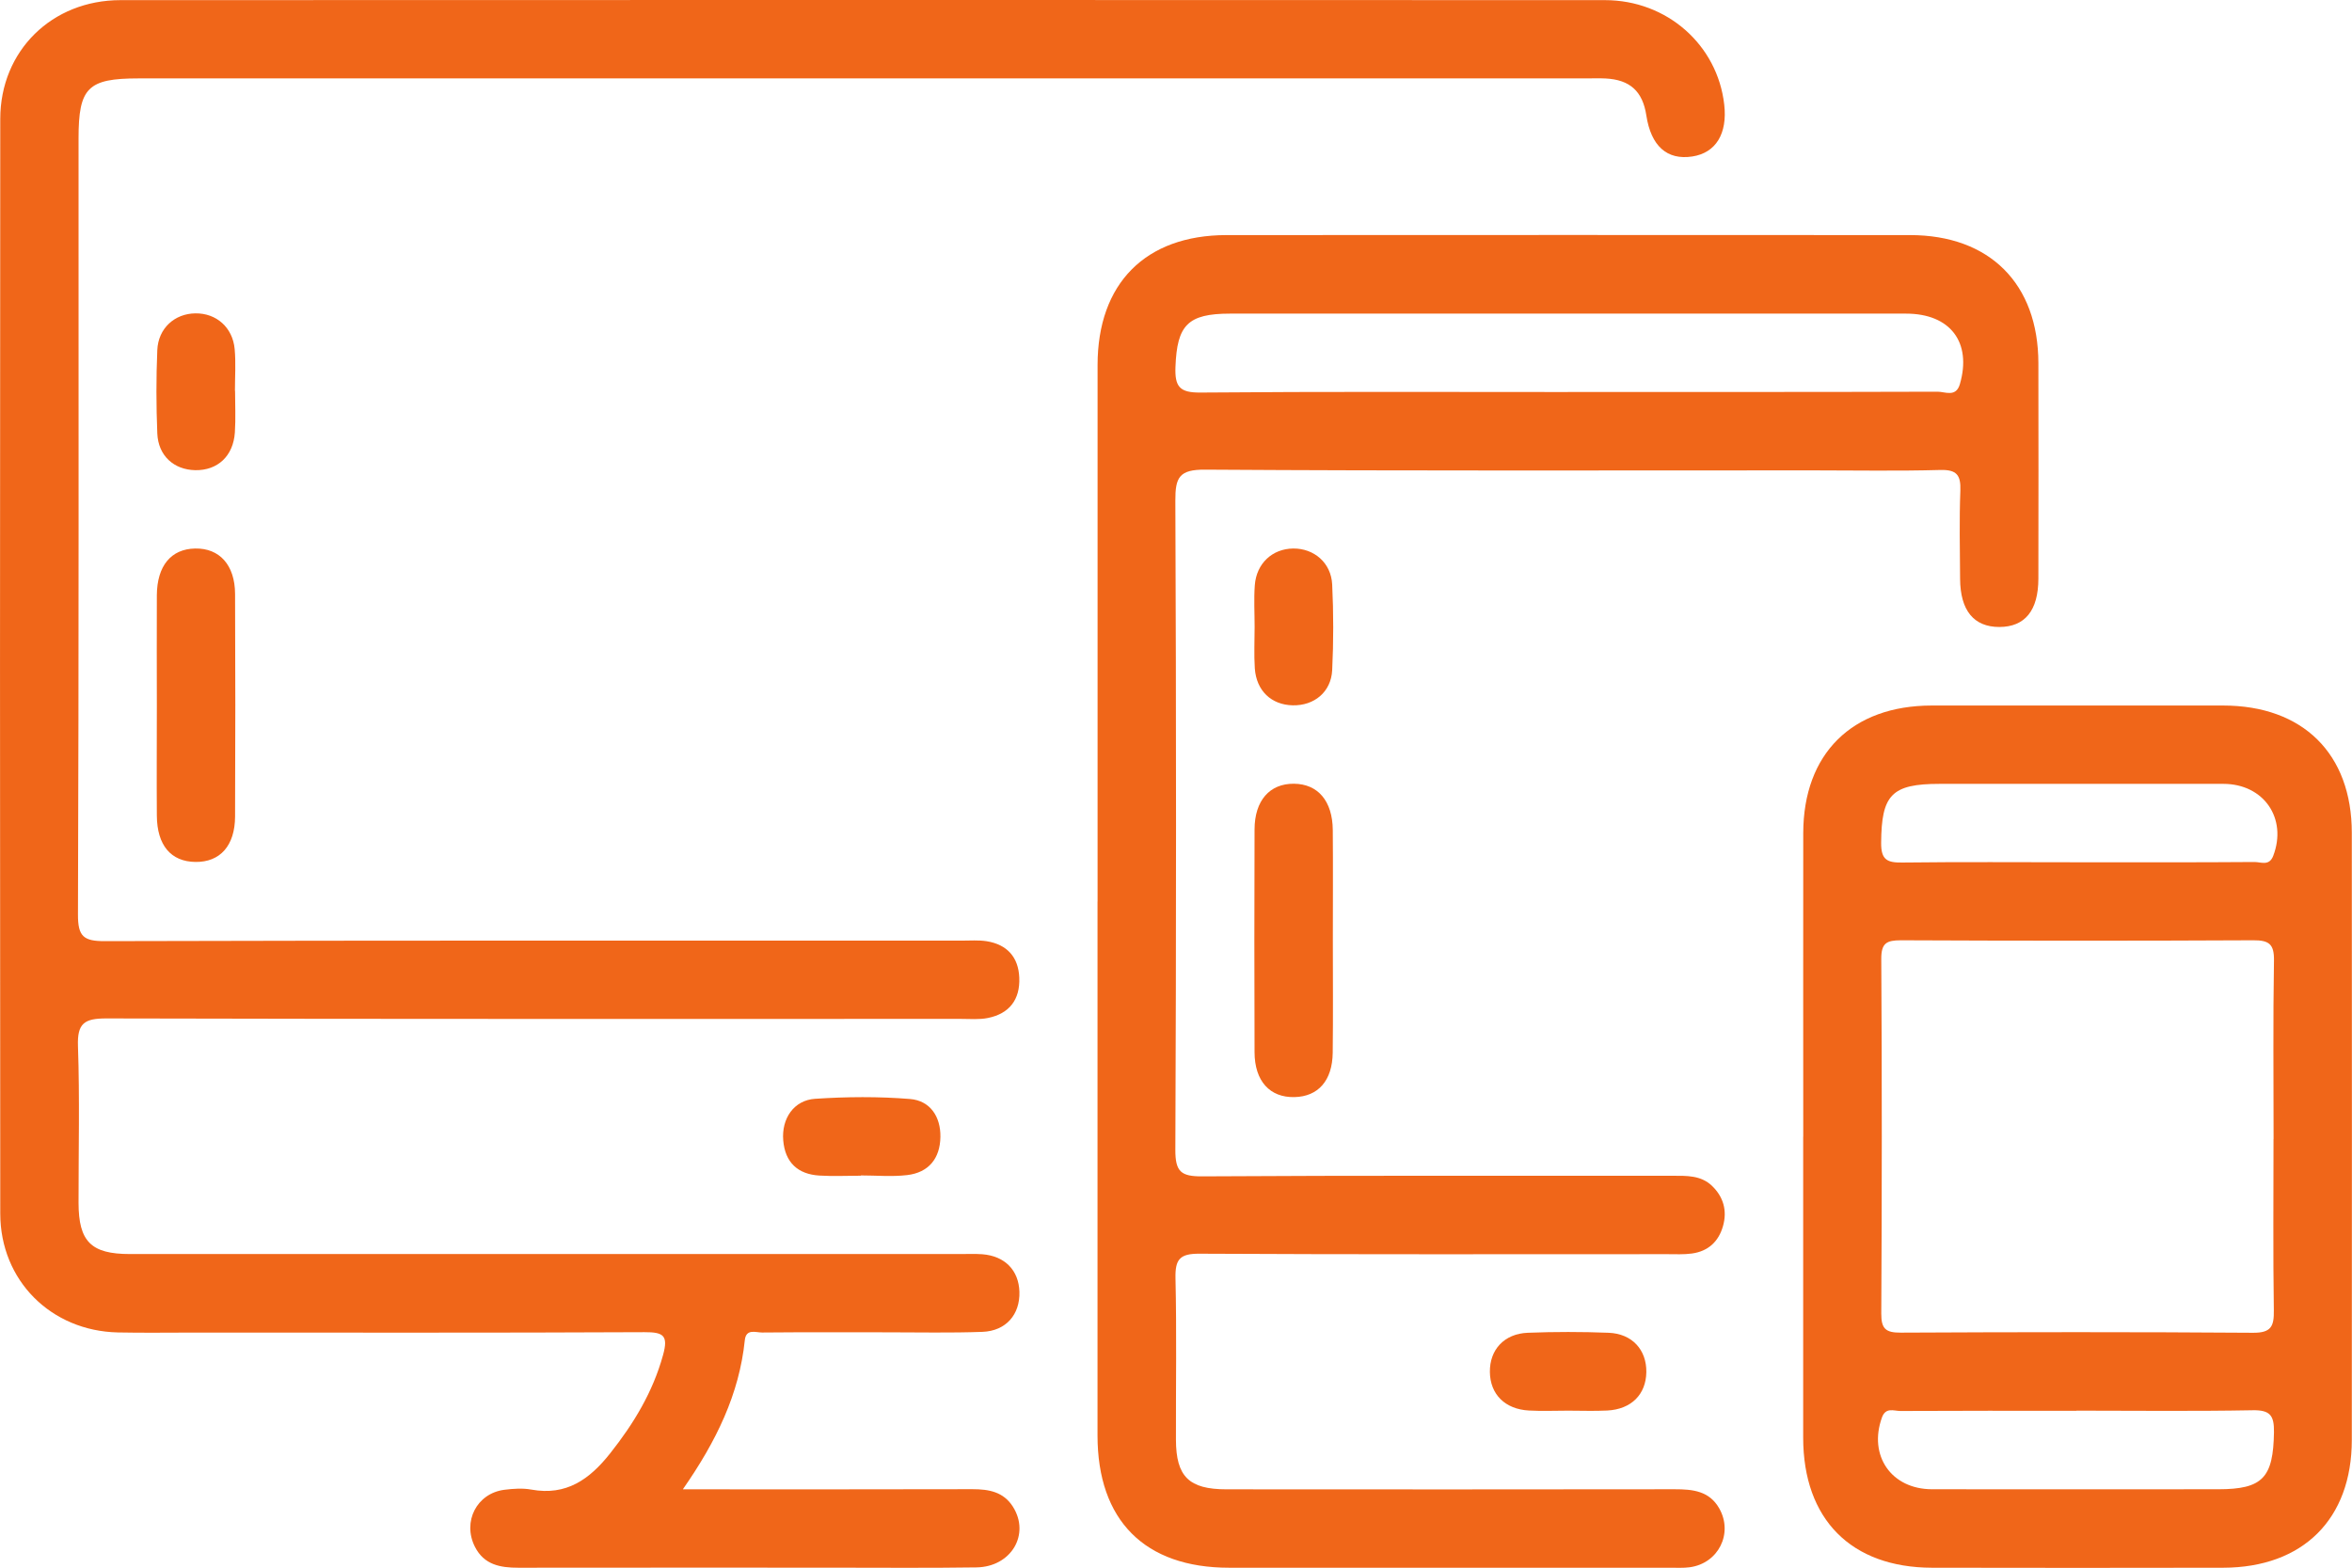
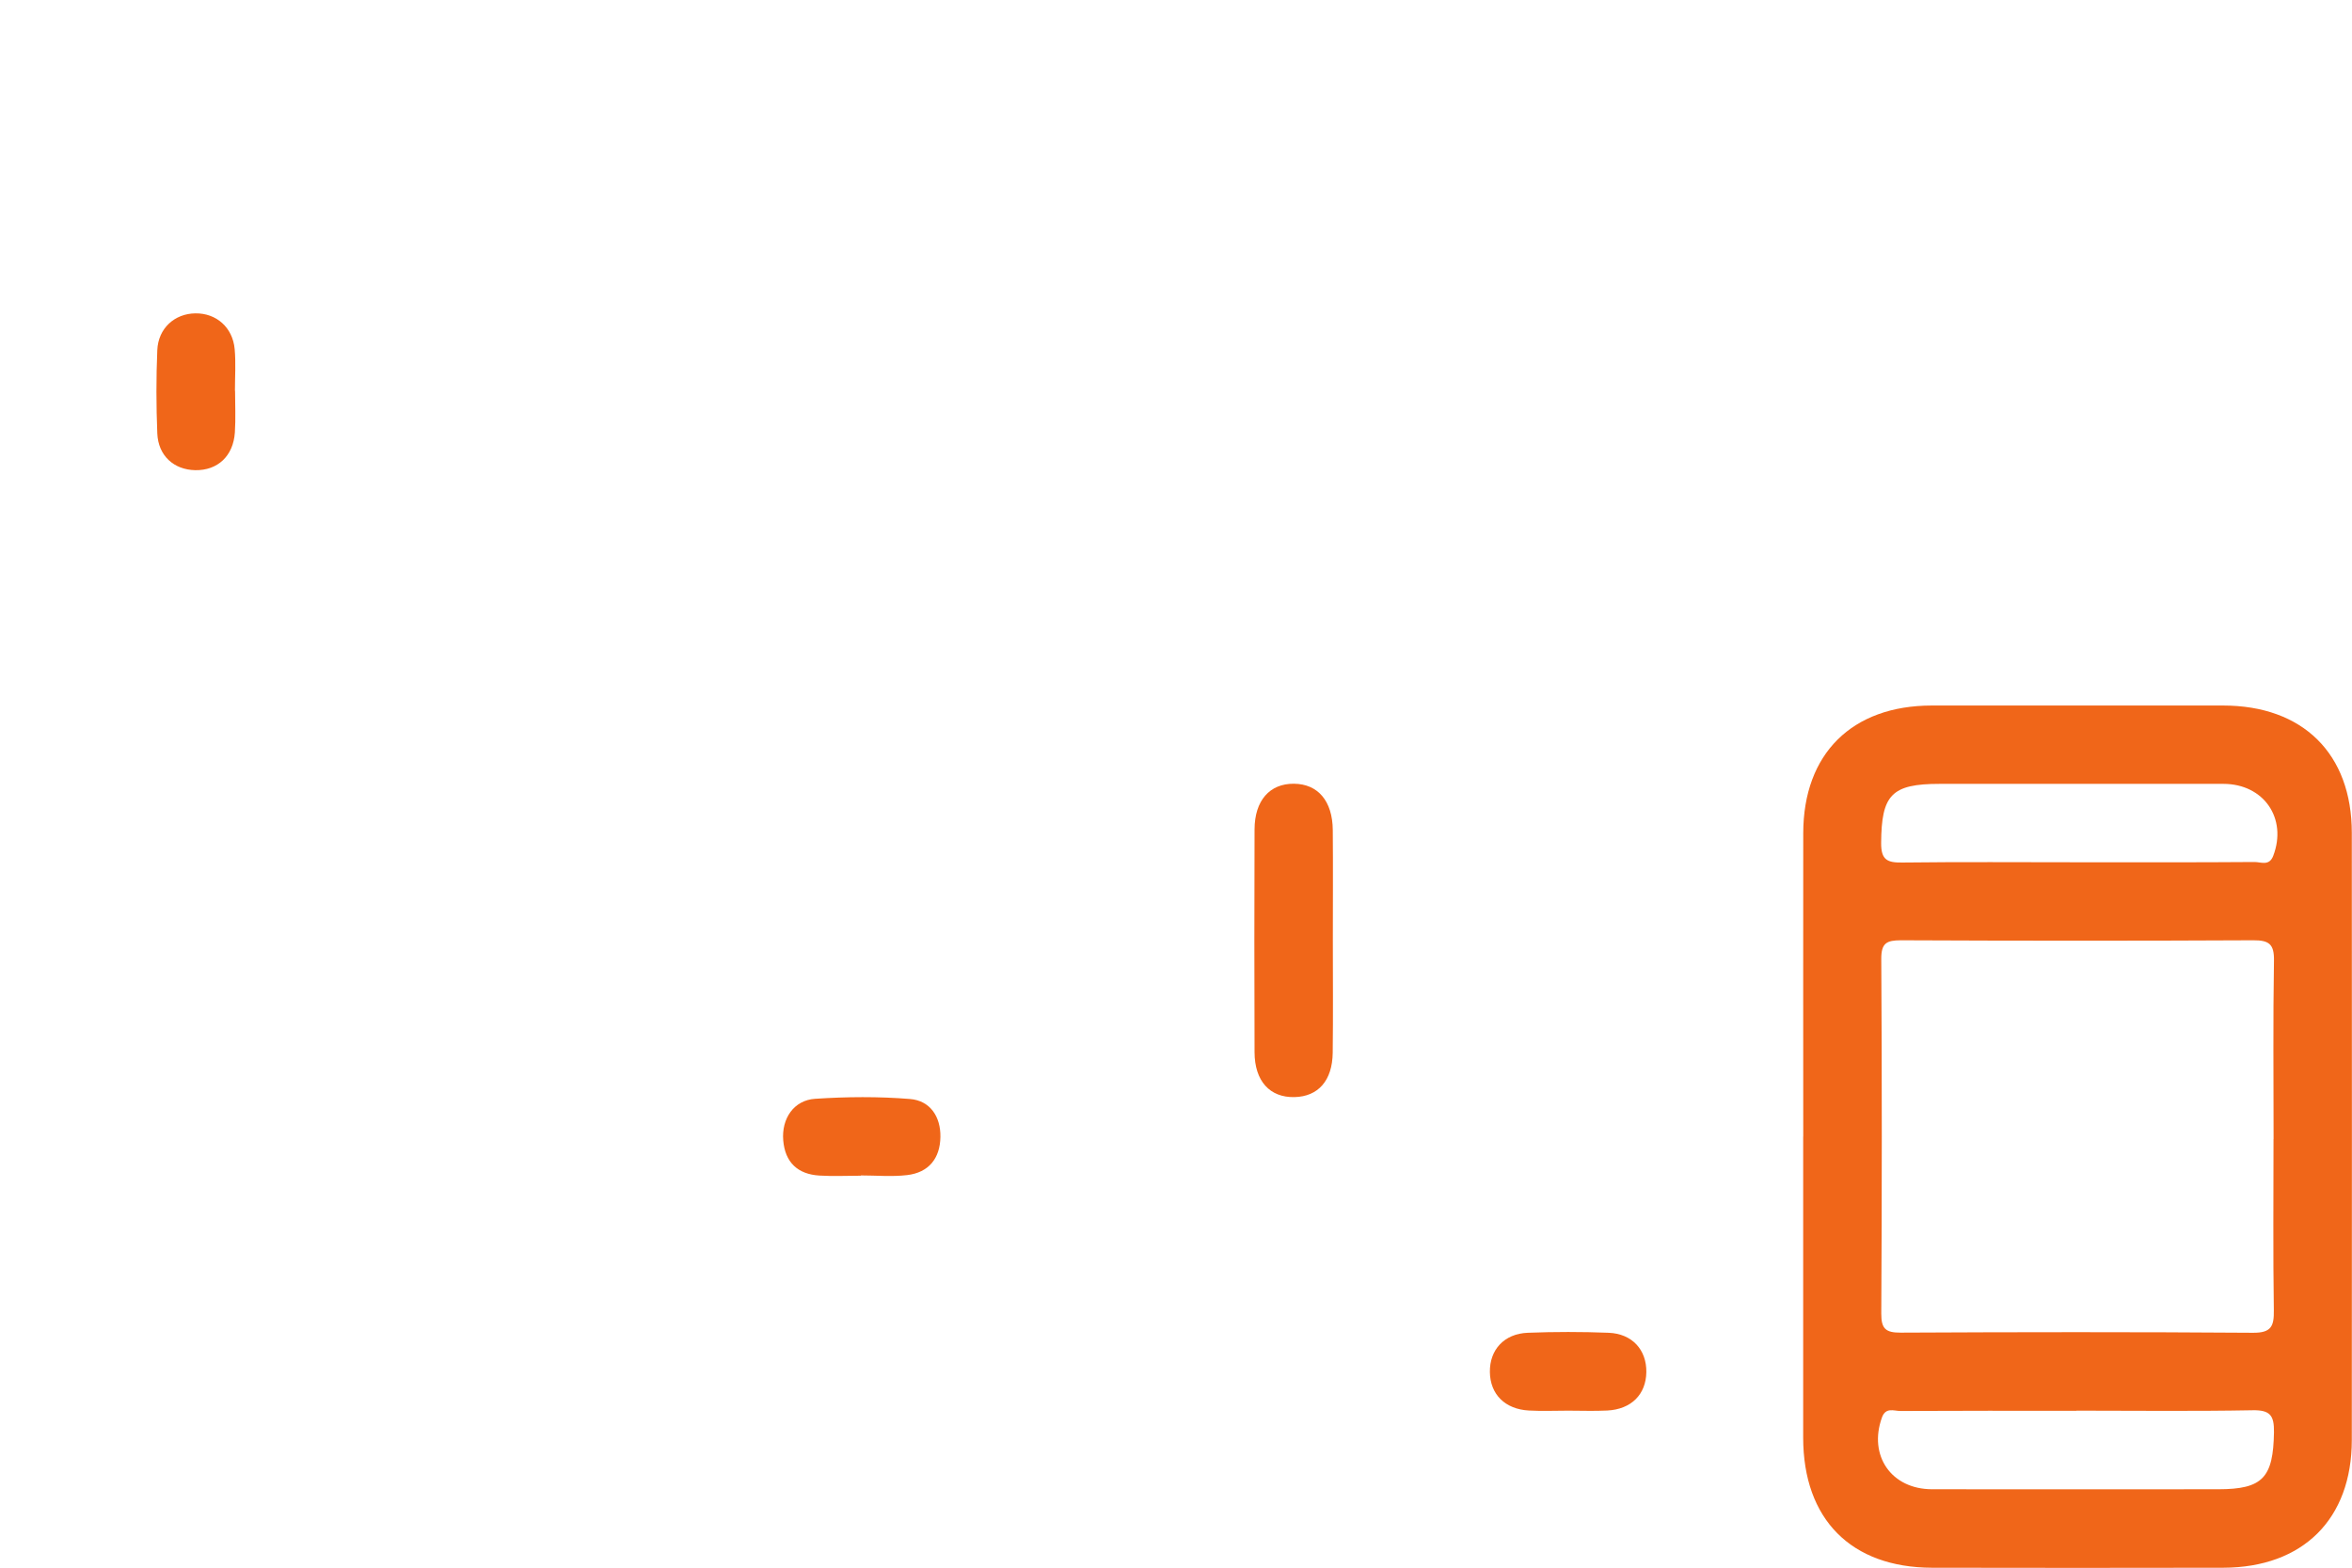
<svg xmlns="http://www.w3.org/2000/svg" id="Layer_2" data-name="Layer 2" viewBox="0 0 359.3 239.56">
  <defs>
    <style>
      .cls-1 {
        fill: #f06619;
      }
    </style>
  </defs>
  <g id="Layer_1-2" data-name="Layer 1">
    <g>
-       <path class="cls-1" d="m104.33,227.56c15.3,0,29.77.02,44.23-.02,2.5,0,4.74.4,6.18,2.68,2.66,4.22-.25,9.19-5.58,9.27-7.73.12-15.47.03-23.2.04-15.59,0-31.18-.01-46.78.01-2.76,0-5.23-.44-6.63-3.2-1.94-3.83.28-8.18,4.51-8.71,1.35-.17,2.78-.27,4.1-.03,5.37.98,8.92-1.58,12.06-5.55,3.6-4.55,6.51-9.35,8.07-15.01.83-2.99.06-3.5-2.82-3.49-22.95.11-45.9.06-68.85.06-3.87,0-7.73.06-11.6-.02C7.81,203.37.05,195.67.04,185.43c-.05-55.76-.05-111.51,0-167.27C.05,7.76,7.93.03,18.4.02c75.59-.03,151.18-.03,226.77,0,9.5,0,17.2,6.86,18.23,15.96.51,4.46-1.29,7.38-4.88,7.93-3.86.59-6.3-1.59-7.02-6.27-.56-3.69-2.5-5.46-6.23-5.65-1-.05-2-.01-2.99-.01-73.72,0-147.44,0-221.15,0-7.71,0-9.13,1.42-9.13,9.14,0,39.54.05,79.08-.09,118.62-.01,3.33.84,4.07,4.1,4.06,43.66-.12,87.31-.08,130.97-.08,1.25,0,2.52-.1,3.74.09,3.13.5,4.87,2.44,4.99,5.59.13,3.32-1.51,5.48-4.79,6.14-1.32.27-2.73.14-4.1.14-43.53,0-87.06.04-130.6-.07-3.34,0-4.43.74-4.31,4.23.28,7.97.08,15.96.09,23.95.01,5.91,1.91,7.82,7.84,7.82,42.28.01,84.57,0,126.85,0,1.12,0,2.25-.05,3.37.03,3.45.27,5.57,2.45,5.67,5.74.1,3.47-2.04,5.98-5.65,6.12-4.86.18-9.73.07-14.59.07-6.36,0-12.72-.03-19.08.03-.96,0-2.44-.63-2.63,1.17-.85,8.24-4.35,15.44-9.44,22.75Z" />
-       <path class="cls-1" d="m167.67,137.74c0-27.32,0-54.64,0-81.96,0-12.46,7.31-19.85,19.69-19.86,34.81-.02,69.61-.02,104.42,0,12.17,0,19.59,7.44,19.61,19.56.02,10.98.02,21.96,0,32.94-.01,4.88-2.06,7.37-5.96,7.38-3.89,0-5.97-2.5-6-7.36-.03-4.49-.13-8.99.04-13.47.09-2.39-.56-3.23-3.08-3.16-6.48.18-12.97.06-19.46.06-30.94,0-61.88.09-92.82-.11-3.96-.03-4.58,1.17-4.56,4.75.14,33.06.14,66.12,0,99.18-.01,3.36.88,4.07,4.12,4.05,23.95-.15,47.91-.07,71.86-.09,2.14,0,4.3-.08,5.99,1.53,1.76,1.69,2.36,3.8,1.69,6.16-.67,2.38-2.28,3.85-4.75,4.19-1.23.17-2.49.1-3.74.1-23.83,0-47.66.06-71.48-.07-3-.02-3.73.84-3.67,3.73.19,8.23.05,16.47.07,24.7.02,5.62,1.98,7.57,7.72,7.57,22.83.02,45.66.02,68.49-.01,2.74,0,5.27.25,6.79,2.93,2.16,3.82-.13,8.4-4.52,8.99-.98.13-1.99.07-2.99.07-22.46,0-44.91.01-67.37,0-12.9,0-20.1-7.25-20.1-20.21,0-27.2,0-54.39,0-81.59Zm71.85-77.85c18.83,0,37.66.02,56.49-.04,1.15,0,2.79.9,3.39-1.16,1.85-6.39-1.47-10.77-8.23-10.77-34.42,0-68.84,0-103.26,0-6.48,0-8.1,1.77-8.34,8.12-.12,3.06.64,3.97,3.83,3.94,18.71-.16,37.41-.08,56.12-.08Z" />
      <path class="cls-1" d="m275.47,173.66c0-15.46-.02-30.92,0-46.37.02-12.12,7.44-19.48,19.63-19.49,14.83-.01,29.67-.01,44.5,0,12.2,0,19.67,7.37,19.67,19.46.02,30.92.02,61.83,0,92.75,0,12.1-7.46,19.5-19.64,19.53-14.83.03-29.67.03-44.5,0-12.36-.03-19.66-7.42-19.67-19.86-.01-15.33,0-30.67,0-46Zm71.85.38c0-9.1-.09-18.19.06-27.29.04-2.5-.76-3.09-3.15-3.08-17.94.09-35.88.08-53.83,0-2.18,0-3.02.41-3.01,2.84.11,18.07.1,36.13,0,54.2-.01,2.33.69,2.92,2.95,2.91,17.94-.09,35.88-.11,53.83.02,2.79.02,3.23-.99,3.19-3.44-.13-8.72-.05-17.44-.05-26.16Zm-29.8-42.29c8.97,0,17.94.03,26.91-.04.96,0,2.23.66,2.84-.95,2.17-5.7-1.43-10.98-7.61-10.99-14.45-.02-28.91,0-43.36,0-7.36,0-8.88,1.69-8.93,9.02-.02,2.62.95,3.03,3.23,3,8.97-.11,17.94-.04,26.91-.04Zm-.32,83.81c-8.97,0-17.94-.02-26.91.03-.97,0-2.22-.62-2.8,1-2.09,5.82,1.43,10.95,7.65,10.96,14.58.02,29.15.01,43.73,0,6.81,0,8.4-1.78,8.51-8.71.04-2.57-.59-3.41-3.27-3.36-8.97.17-17.94.06-26.91.06Z" />
-       <path class="cls-1" d="m23.96,107.78c0-5.61-.03-11.22,0-16.83.03-4.5,2.18-7.08,5.86-7.14,3.71-.07,6.07,2.52,6.09,6.93.05,11.34.05,22.69,0,34.03-.02,4.46-2.3,6.98-6.06,6.93-3.74-.05-5.86-2.54-5.89-7.08-.04-5.61,0-11.22,0-16.83Z" />
      <path class="cls-1" d="m203.61,143.66c0,5.73.05,11.47-.02,17.2-.05,4.25-2.22,6.69-5.84,6.77-3.76.09-6.09-2.44-6.1-6.86-.04-11.34-.04-22.69,0-34.03.01-4.42,2.31-7.02,6.01-6.99,3.67.03,5.9,2.63,5.94,7.08.05,5.61.01,11.22.01,16.83Z" />
      <path class="cls-1" d="m131.51,179.64c-2.11,0-4.23.11-6.33-.02-3.32-.2-5.25-2.02-5.53-5.37-.28-3.32,1.61-6.15,4.87-6.36,4.81-.32,9.69-.36,14.49.03,3.08.25,4.7,2.69,4.65,5.8-.05,3.28-1.79,5.45-5.1,5.83-2.33.27-4.71.05-7.06.05,0,.01,0,.03,0,.04Z" />
      <path class="cls-1" d="m35.91,59.71c0,2.12.11,4.25-.03,6.36-.24,3.62-2.64,5.83-6.05,5.77-3.26-.06-5.66-2.2-5.8-5.62-.17-4.23-.18-8.49,0-12.72.14-3.35,2.66-5.59,5.83-5.62,3.18-.04,5.69,2.14,5.99,5.47.19,2.1.04,4.24.04,6.36,0,0,.01,0,.02,0Z" />
-       <path class="cls-1" d="m191.66,95.77c0-2.12-.13-4.25.03-6.36.25-3.34,2.7-5.57,5.87-5.6,3.16-.03,5.79,2.17,5.95,5.5.21,4.36.21,8.74,0,13.09-.17,3.35-2.76,5.44-6.03,5.37-3.26-.07-5.55-2.22-5.79-5.64-.14-2.11-.03-4.24-.03-6.36Z" />
      <path class="cls-1" d="m239.55,215.54c-1.99,0-3.99.09-5.98-.02-3.66-.2-5.92-2.47-5.97-5.87-.05-3.41,2.18-5.87,5.79-6.01,4.11-.16,8.23-.16,12.34,0,3.61.14,5.82,2.61,5.77,6.02-.05,3.4-2.3,5.67-5.97,5.86-1.99.1-3.99.02-5.98.02Z" />
    </g>
  </g>
</svg>